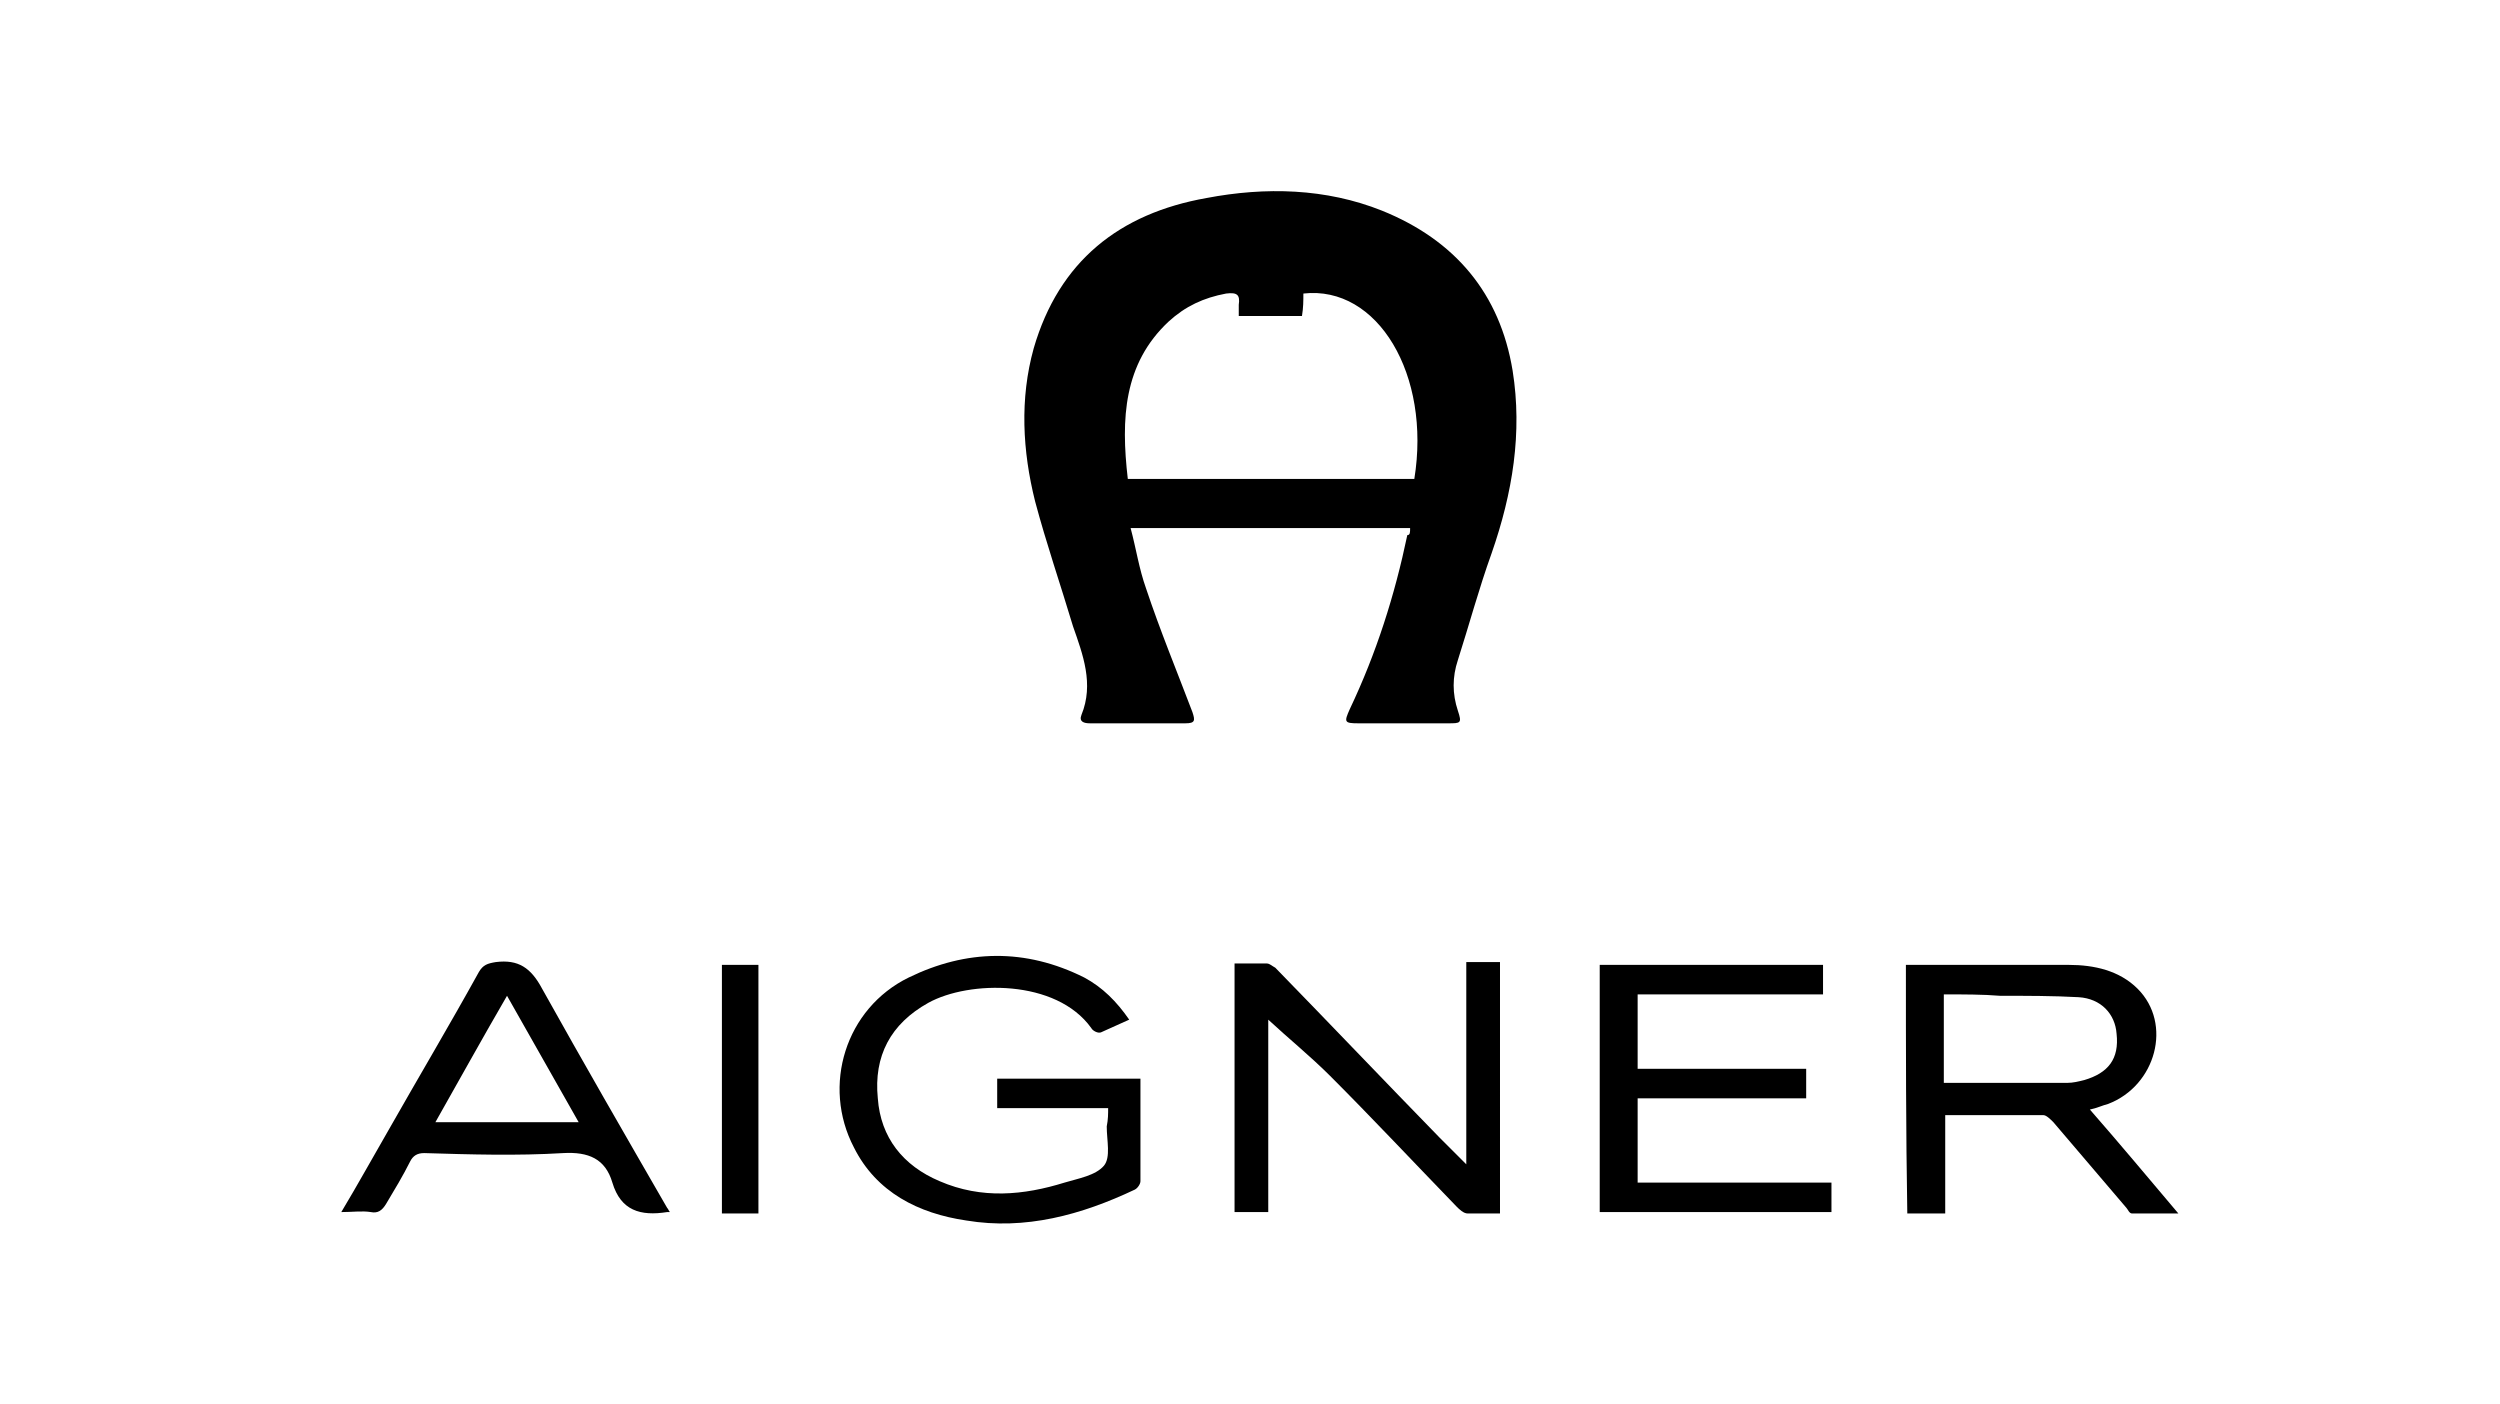
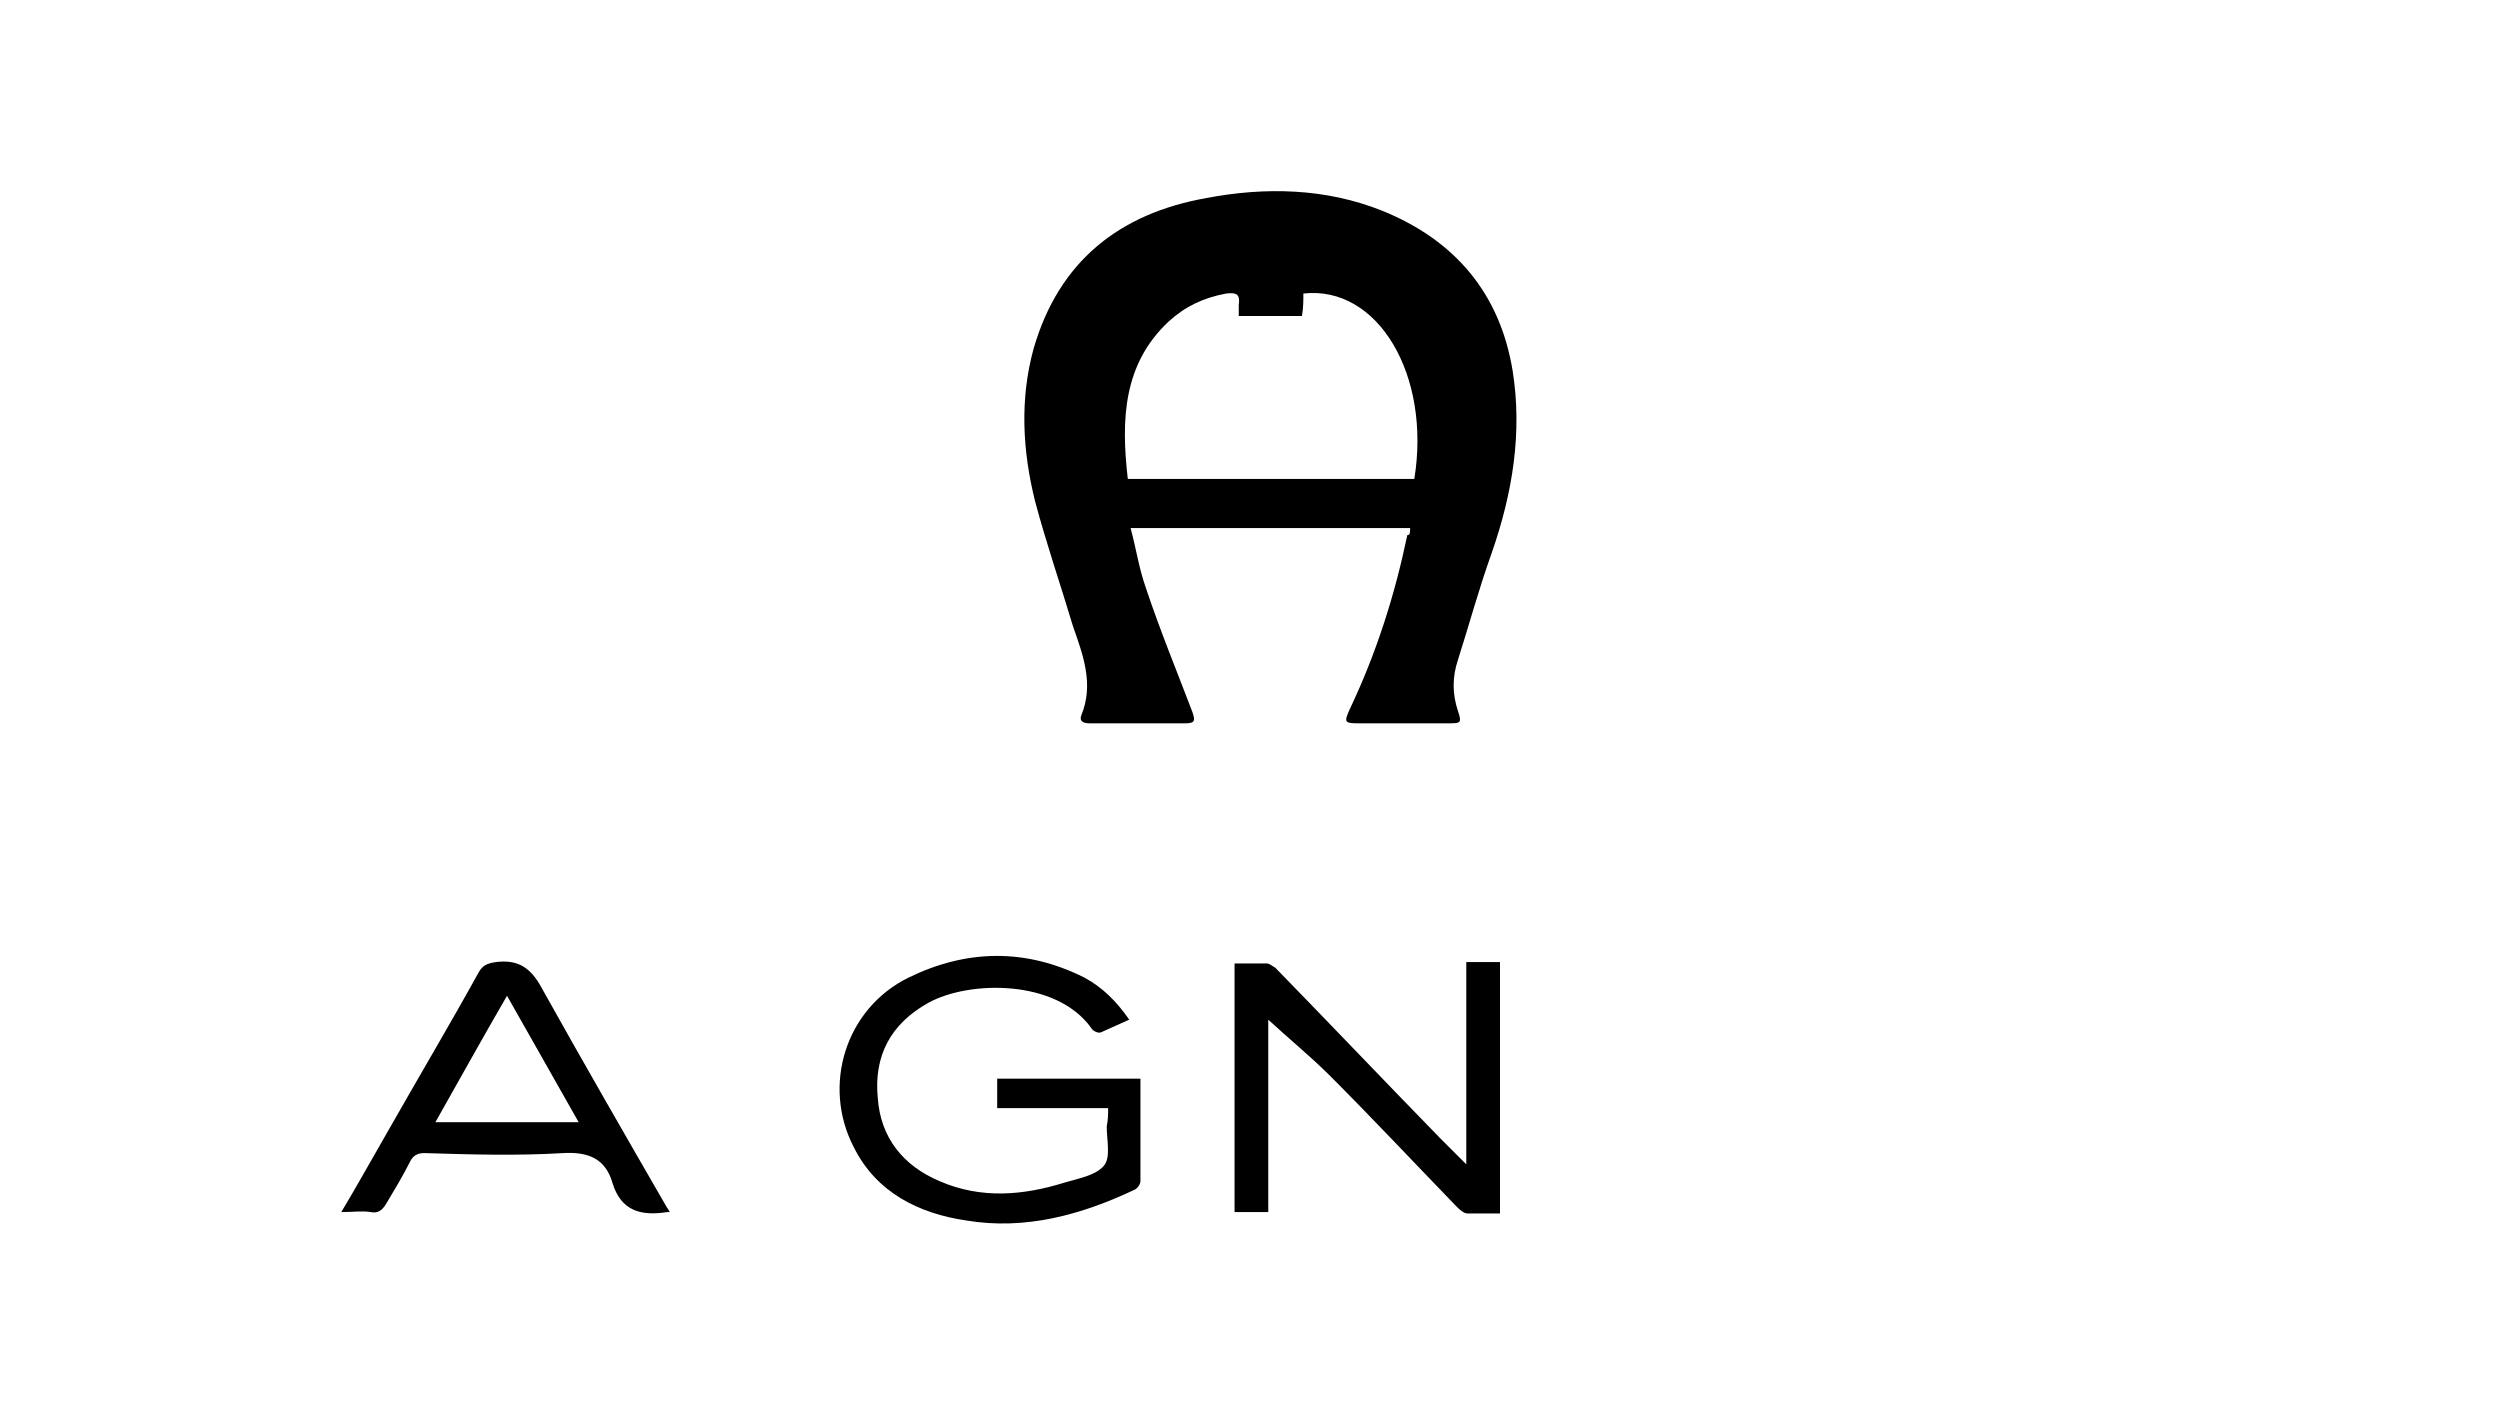
<svg xmlns="http://www.w3.org/2000/svg" version="1.1" id="Layer_1" x="0px" y="0px" viewBox="0 0 178 100" style="enable-background:new 0 0 178 100;" xml:space="preserve">
  <g>
    <path d="M100.4,37.6c-6.6,0-13.1,0-19.9,0c0.4,1.5,0.6,2.9,1.1,4.3c1,3,2.2,5.9,3.3,8.8c0.2,0.6,0.2,0.8-0.5,0.8   c-2.3,0-4.5,0-6.8,0c-0.4,0-0.8-0.1-0.6-0.6c0.9-2.2,0.1-4.3-0.6-6.3c-0.9-3-1.9-5.9-2.7-8.9c-0.9-3.6-1.1-7.3-0.1-10.9   c1.8-6.2,6.1-9.6,12.3-10.7c4.2-0.8,8.5-0.7,12.5,0.9c5.2,2.1,8.4,5.9,9.3,11.4c0.7,4.4,0,8.7-1.5,13c-0.9,2.5-1.6,5.1-2.4,7.6   c-0.4,1.2-0.4,2.4,0,3.6c0.3,0.9,0.2,0.9-0.7,0.9c-2.1,0-4.2,0-6.4,0c-1,0-1-0.1-0.6-1c1.9-4,3.2-8.1,4.1-12.4   C100.4,38.1,100.4,37.9,100.4,37.6z M80.3,34.1c6.9,0,13.6,0,20.4,0c1.2-7.4-2.6-13.8-7.9-13.2c0,0.5,0,1-0.1,1.6   c-1.5,0-2.9,0-4.5,0c0-0.3,0-0.6,0-0.8c0.1-0.7-0.1-0.9-0.9-0.8c-1.6,0.3-2.9,0.9-4.1,2C80,25.9,79.8,29.8,80.3,34.1z" />
    <path d="M78.9,78.9c-2.7,0-5.3,0-7.9,0c0-0.7,0-1.4,0-2.1c3.4,0,6.8,0,10.2,0c0,0.2,0,0.4,0,0.5c0,2.3,0,4.5,0,6.8   c0,0.2-0.2,0.5-0.4,0.6c-3.8,1.8-7.8,2.9-12,2.2c-3.4-0.5-6.4-2-8-5.2c-2.3-4.4-0.6-9.9,3.9-12.1c4.1-2,8.3-2.1,12.5,0   c1.3,0.7,2.3,1.7,3.2,3c-0.7,0.3-1.3,0.6-2,0.9c-0.2,0.1-0.6-0.1-0.7-0.3c-2.5-3.5-8.7-3.4-11.6-1.8c-2.7,1.5-3.9,3.8-3.6,6.8   c0.2,2.8,1.8,4.8,4.4,5.9c3,1.3,6,1,8.9,0.1c1-0.3,2.2-0.5,2.8-1.2c0.5-0.6,0.2-1.8,0.2-2.8C78.9,79.7,78.9,79.3,78.9,78.9z" />
-     <path d="M135.7,68.7c0.8,0,1.6,0,2.4,0c3.1,0,6.2,0,9.2,0c1.8,0,3.6,0.4,4.9,1.7c2.5,2.5,1.3,6.9-2.1,8.2c-0.4,0.1-0.8,0.3-1.3,0.4   c2.1,2.4,4.1,4.8,6.3,7.4c-1.2,0-2.3,0-3.3,0c-0.2,0-0.3-0.3-0.4-0.4c-1.7-2-3.5-4.1-5.2-6.1c-0.2-0.2-0.5-0.5-0.7-0.5   c-2.3,0-4.6,0-7,0c0,2.3,0,4.6,0,7c-0.9,0-1.8,0-2.7,0C135.7,80.5,135.7,74.6,135.7,68.7z M138.4,70.8c0,2.2,0,4.2,0,6.3   c3,0,5.9,0,8.8,0c0.4,0,0.8-0.1,1.2-0.2c1.7-0.5,2.5-1.5,2.3-3.3c-0.1-1.4-1.1-2.5-2.7-2.6c-1.8-0.1-3.7-0.1-5.6-0.1   C141.2,70.8,139.8,70.8,138.4,70.8z" />
    <path d="M106.8,86.4c-0.8,0-1.6,0-2.3,0c-0.3,0-0.6-0.3-0.8-0.5c-3-3.1-6-6.3-9-9.3c-1.4-1.4-3-2.7-4.4-4c0,4.3,0,9,0,13.7   c-0.8,0-1.6,0-2.4,0c0-5.9,0-11.7,0-17.7c0.8,0,1.5,0,2.3,0c0.2,0,0.4,0.2,0.6,0.3c3.9,4,7.8,8.1,11.7,12.1   c0.6,0.6,1.2,1.2,1.9,1.9c0-4.9,0-9.6,0-14.4c0.8,0,1.6,0,2.4,0C106.8,74.6,106.8,80.4,106.8,86.4z" />
-     <path d="M116.6,84.2c4.6,0,9.2,0,13.8,0c0,0.7,0,1.4,0,2.1c-5.5,0-11,0-16.5,0c0-5.9,0-11.7,0-17.6c5.3,0,10.6,0,15.9,0   c0,0.7,0,1.3,0,2.1c-4.4,0-8.8,0-13.2,0c0,1.8,0,3.5,0,5.3c4,0,8,0,12,0c0,0.8,0,1.4,0,2.1c-4,0-8,0-12,0   C116.6,80.2,116.6,82.1,116.6,84.2z" />
    <path d="M47.7,86.3c-0.1,0-0.1,0-0.2,0c-1.9,0.3-3.3-0.1-3.9-2.1c-0.5-1.7-1.7-2.2-3.5-2.1c-3.3,0.2-6.6,0.1-9.9,0   c-0.5,0-0.8,0.2-1,0.6c-0.5,1-1.1,2-1.7,3c-0.3,0.5-0.6,0.7-1.1,0.6c-0.6-0.1-1.3,0-2.1,0c1.2-2,2.3-4,3.4-5.9   c2.1-3.7,4.3-7.4,6.4-11.2c0.3-0.5,0.6-0.6,1.2-0.7c1.6-0.2,2.5,0.4,3.3,1.9c2.9,5.2,5.9,10.4,8.9,15.6   C47.6,86.1,47.6,86.2,47.7,86.3z M31,79.9c3.5,0,6.8,0,10.2,0c-1.7-3-3.4-6-5.1-9C34.3,74,32.7,76.9,31,79.9z" />
-     <path d="M54,86.4c-0.9,0-1.7,0-2.6,0c0-5.9,0-11.8,0-17.7c0.9,0,1.7,0,2.6,0C54,74.6,54,80.4,54,86.4z" />
  </g>
</svg>